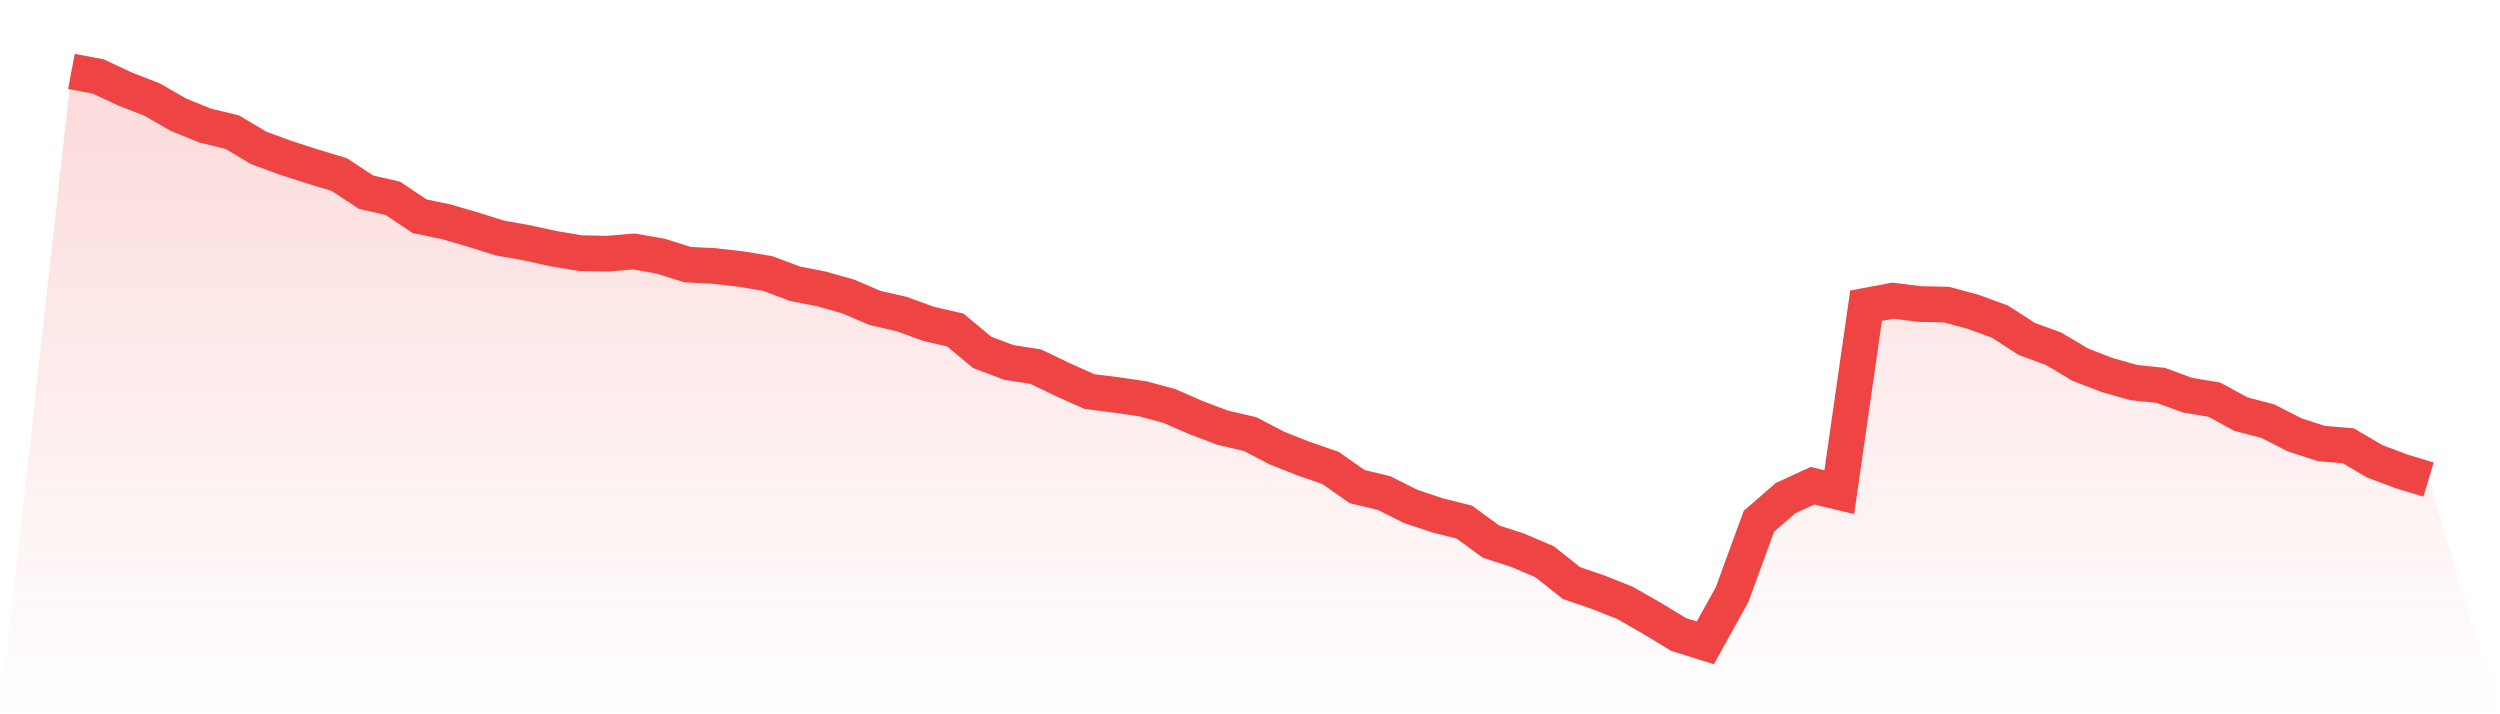
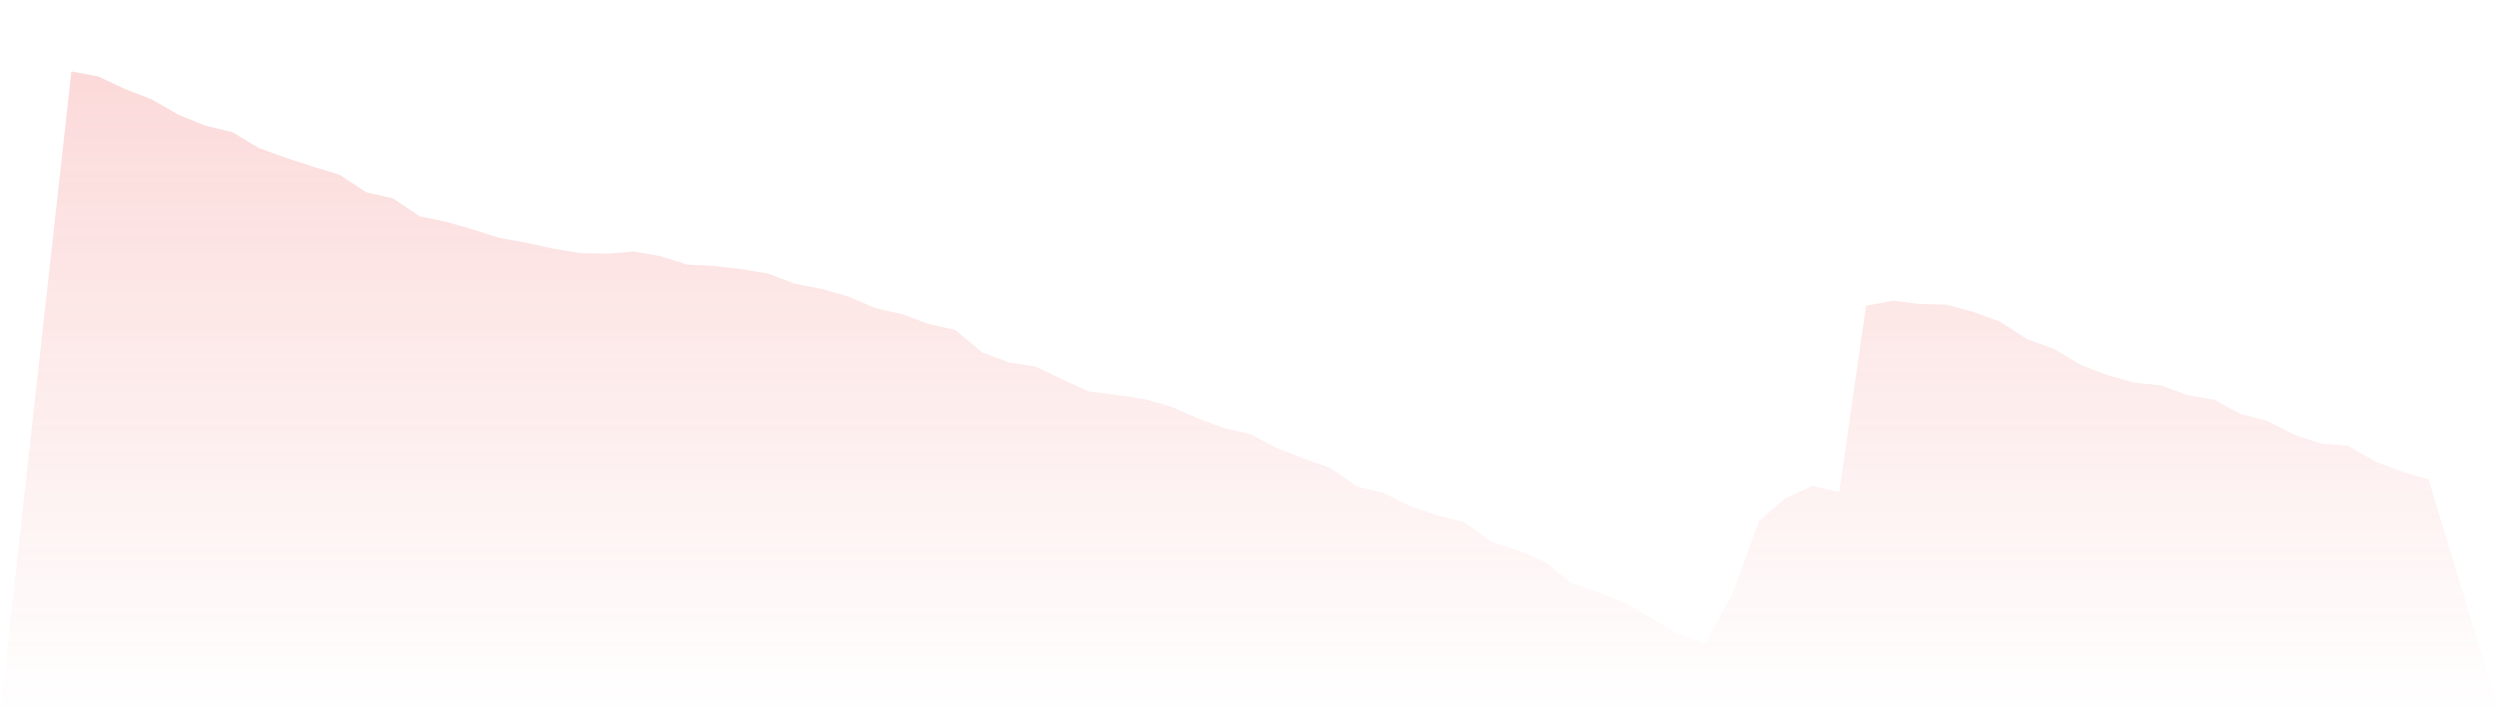
<svg xmlns="http://www.w3.org/2000/svg" viewBox="0 0 140 40">
  <defs>
    <linearGradient id="gradient" x1="0" x2="0" y1="0" y2="1">
      <stop offset="0%" stop-color="#ef4444" stop-opacity="0.2" />
      <stop offset="100%" stop-color="#ef4444" stop-opacity="0" />
    </linearGradient>
  </defs>
  <path d="M4,4 L4,4 L5.5,4.282 L7,4.986 L8.5,5.566 L10,6.427 L11.5,7.037 L13,7.397 L14.5,8.29 L16,8.838 L17.5,9.323 L19,9.777 L20.5,10.763 L22,11.108 L23.5,12.11 L25,12.423 L26.5,12.861 L28,13.331 L29.5,13.597 L31,13.926 L32.5,14.176 L34,14.207 L35.5,14.082 L37,14.348 L38.5,14.818 L40,14.896 L41.5,15.068 L43,15.319 L44.5,15.883 L46,16.18 L47.5,16.603 L49,17.245 L50.5,17.589 L52,18.137 L53.5,18.481 L55,19.734 L56.5,20.297 L58,20.532 L59.5,21.252 L61,21.926 L62.5,22.114 L64,22.333 L65.5,22.74 L67,23.397 L68.5,23.961 L70,24.305 L71.5,25.088 L73,25.683 L74.5,26.2 L76,27.249 L77.5,27.609 L79,28.36 L80.5,28.861 L82,29.237 L83.5,30.333 L85,30.818 L86.5,31.46 L88,32.65 L89.5,33.166 L91,33.761 L92.5,34.622 L94,35.53 L95.5,36 L97,33.292 L98.5,29.19 L100,27.89 L101.5,27.202 L103,27.562 L104.5,17.119 L106,16.838 L107.5,17.025 L109,17.057 L110.5,17.464 L112,18.012 L113.5,18.982 L115,19.53 L116.5,20.423 L118,21.002 L119.5,21.425 L121,21.581 L122.5,22.129 L124,22.38 L125.5,23.194 L127,23.585 L128.5,24.352 L130,24.838 L131.5,24.963 L133,25.84 L134.5,26.403 L136,26.857 L140,40 L0,40 z" fill="url(#gradient)" />
-   <path d="M4,4 L4,4 L5.5,4.282 L7,4.986 L8.5,5.566 L10,6.427 L11.5,7.037 L13,7.397 L14.5,8.29 L16,8.838 L17.5,9.323 L19,9.777 L20.5,10.763 L22,11.108 L23.5,12.11 L25,12.423 L26.5,12.861 L28,13.331 L29.5,13.597 L31,13.926 L32.5,14.176 L34,14.207 L35.5,14.082 L37,14.348 L38.5,14.818 L40,14.896 L41.5,15.068 L43,15.319 L44.5,15.883 L46,16.18 L47.5,16.603 L49,17.245 L50.5,17.589 L52,18.137 L53.5,18.481 L55,19.734 L56.5,20.297 L58,20.532 L59.5,21.252 L61,21.926 L62.5,22.114 L64,22.333 L65.5,22.74 L67,23.397 L68.5,23.961 L70,24.305 L71.5,25.088 L73,25.683 L74.5,26.2 L76,27.249 L77.5,27.609 L79,28.36 L80.5,28.861 L82,29.237 L83.5,30.333 L85,30.818 L86.5,31.46 L88,32.65 L89.5,33.166 L91,33.761 L92.5,34.622 L94,35.53 L95.5,36 L97,33.292 L98.5,29.19 L100,27.89 L101.5,27.202 L103,27.562 L104.5,17.119 L106,16.838 L107.5,17.025 L109,17.057 L110.5,17.464 L112,18.012 L113.5,18.982 L115,19.53 L116.5,20.423 L118,21.002 L119.5,21.425 L121,21.581 L122.5,22.129 L124,22.38 L125.5,23.194 L127,23.585 L128.5,24.352 L130,24.838 L131.5,24.963 L133,25.84 L134.5,26.403 L136,26.857" fill="none" stroke="#ef4444" stroke-width="2" />
</svg>